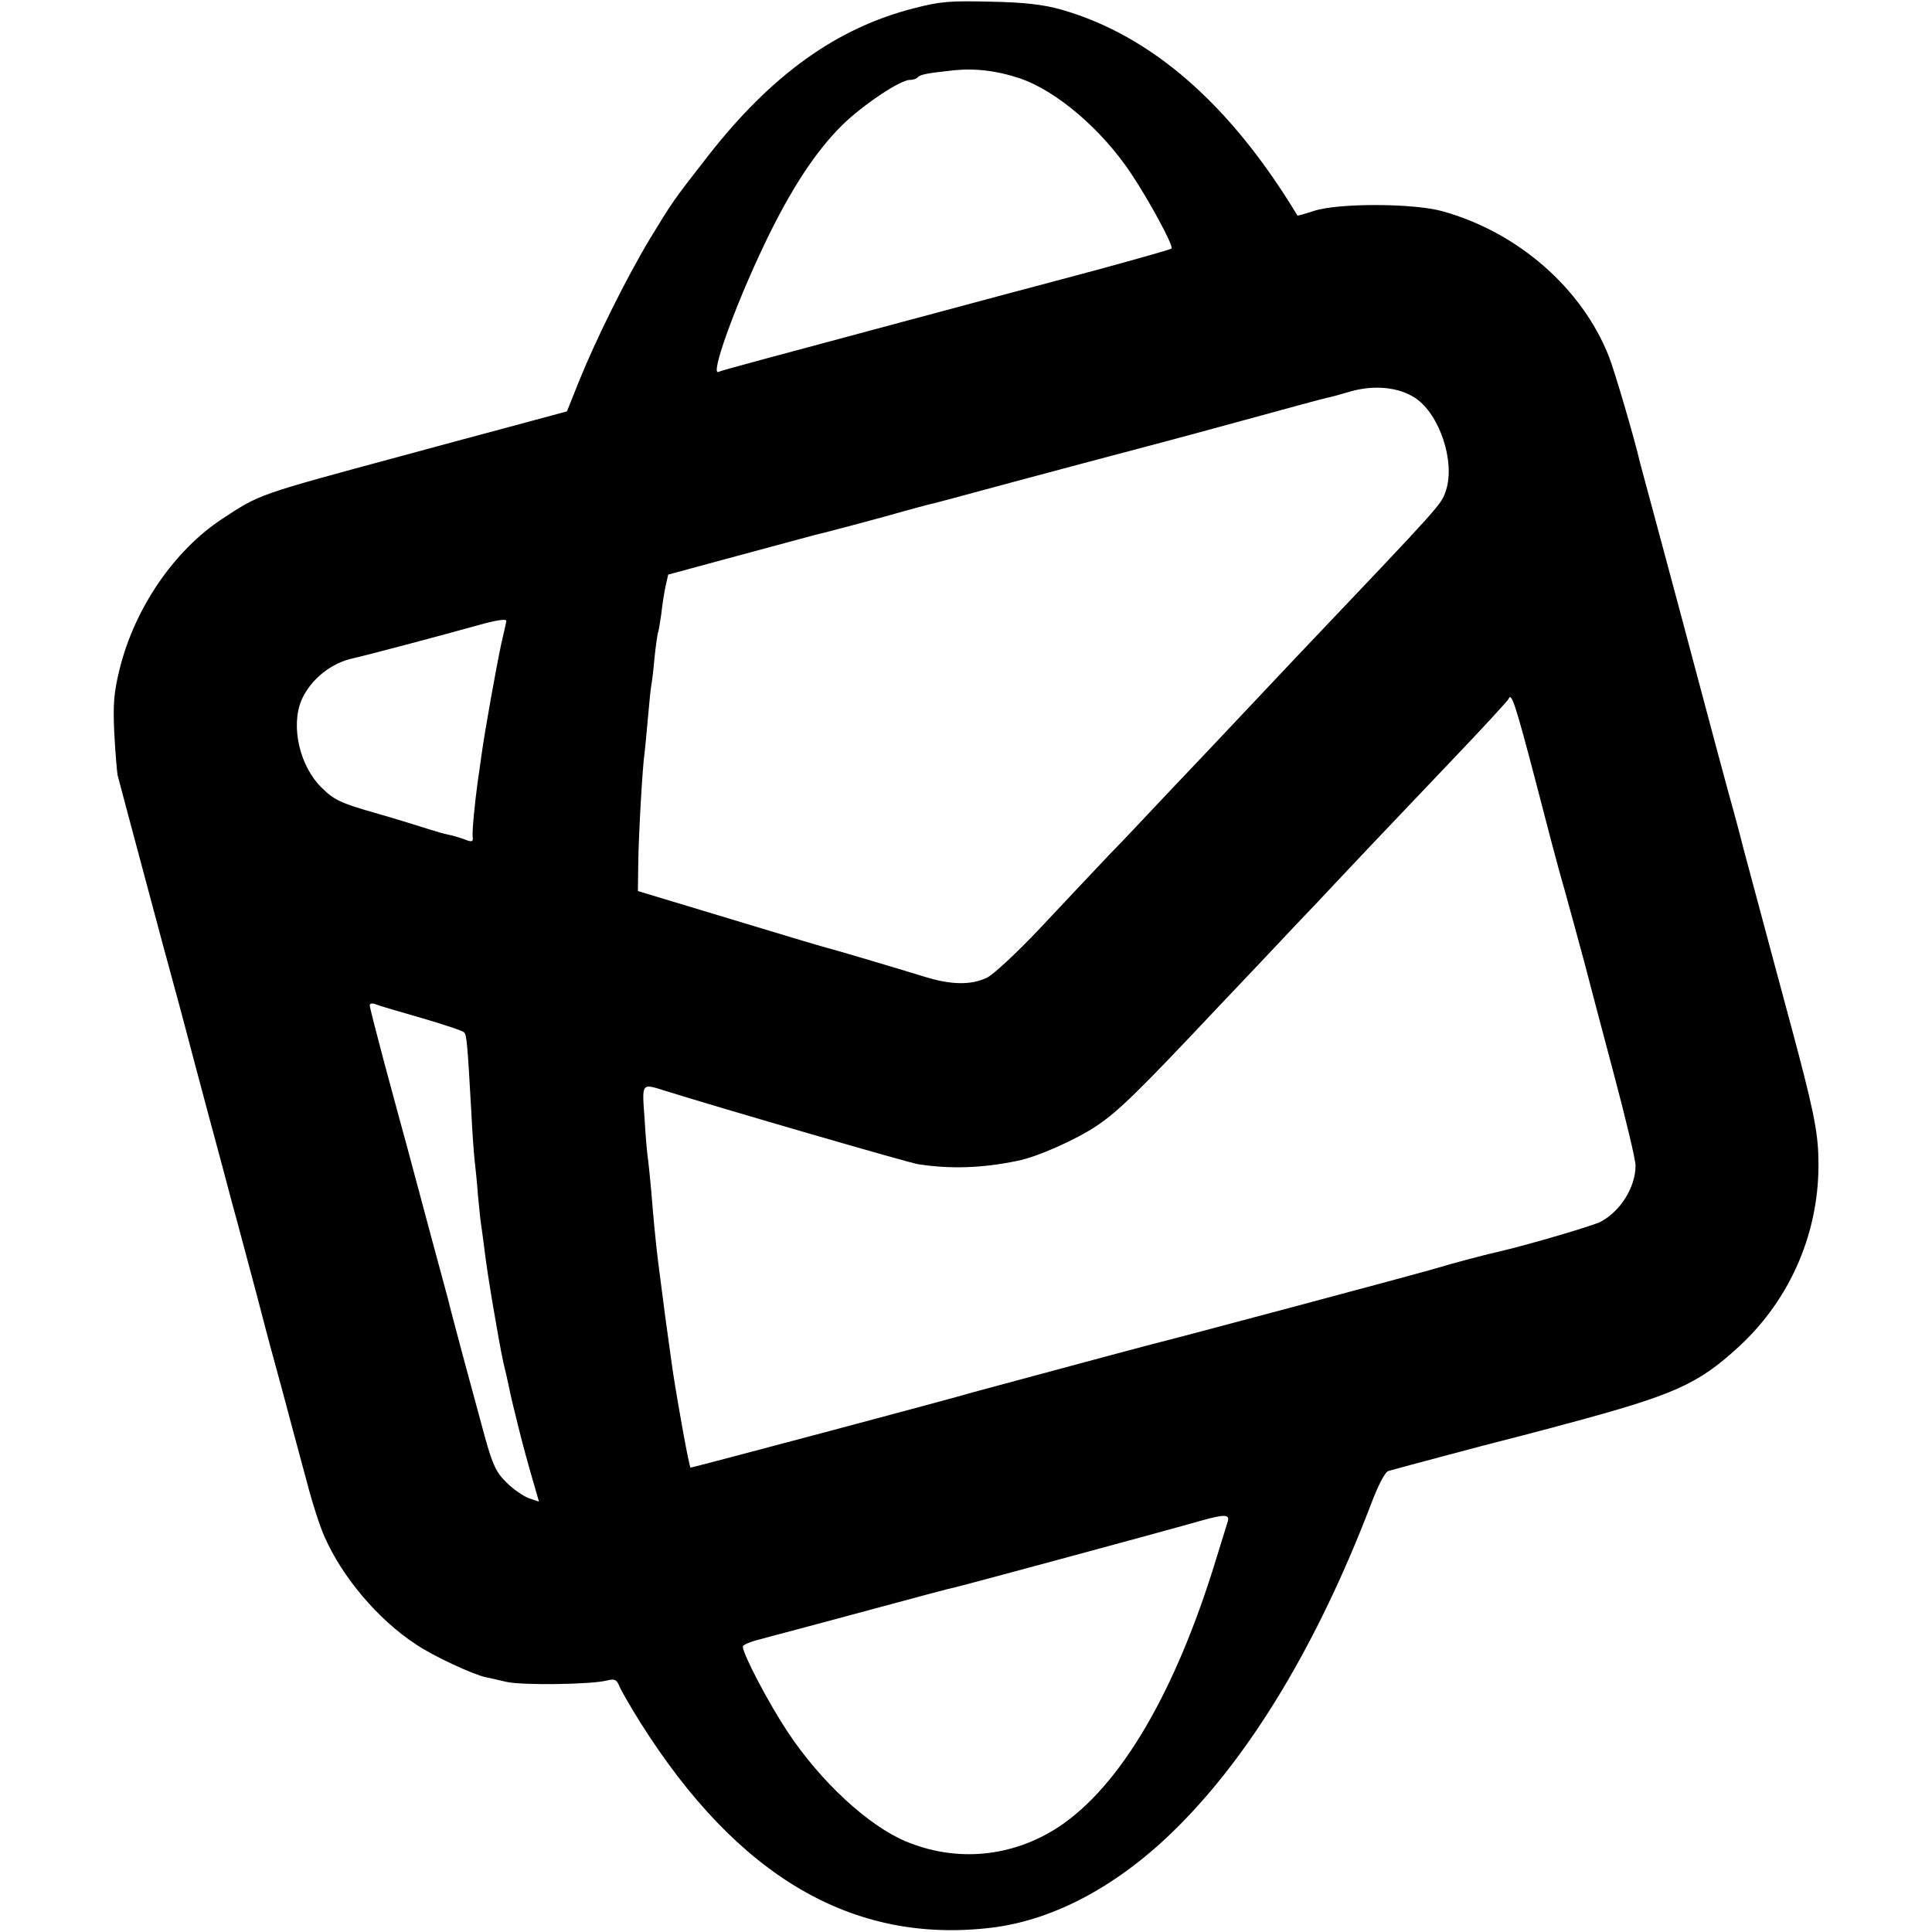
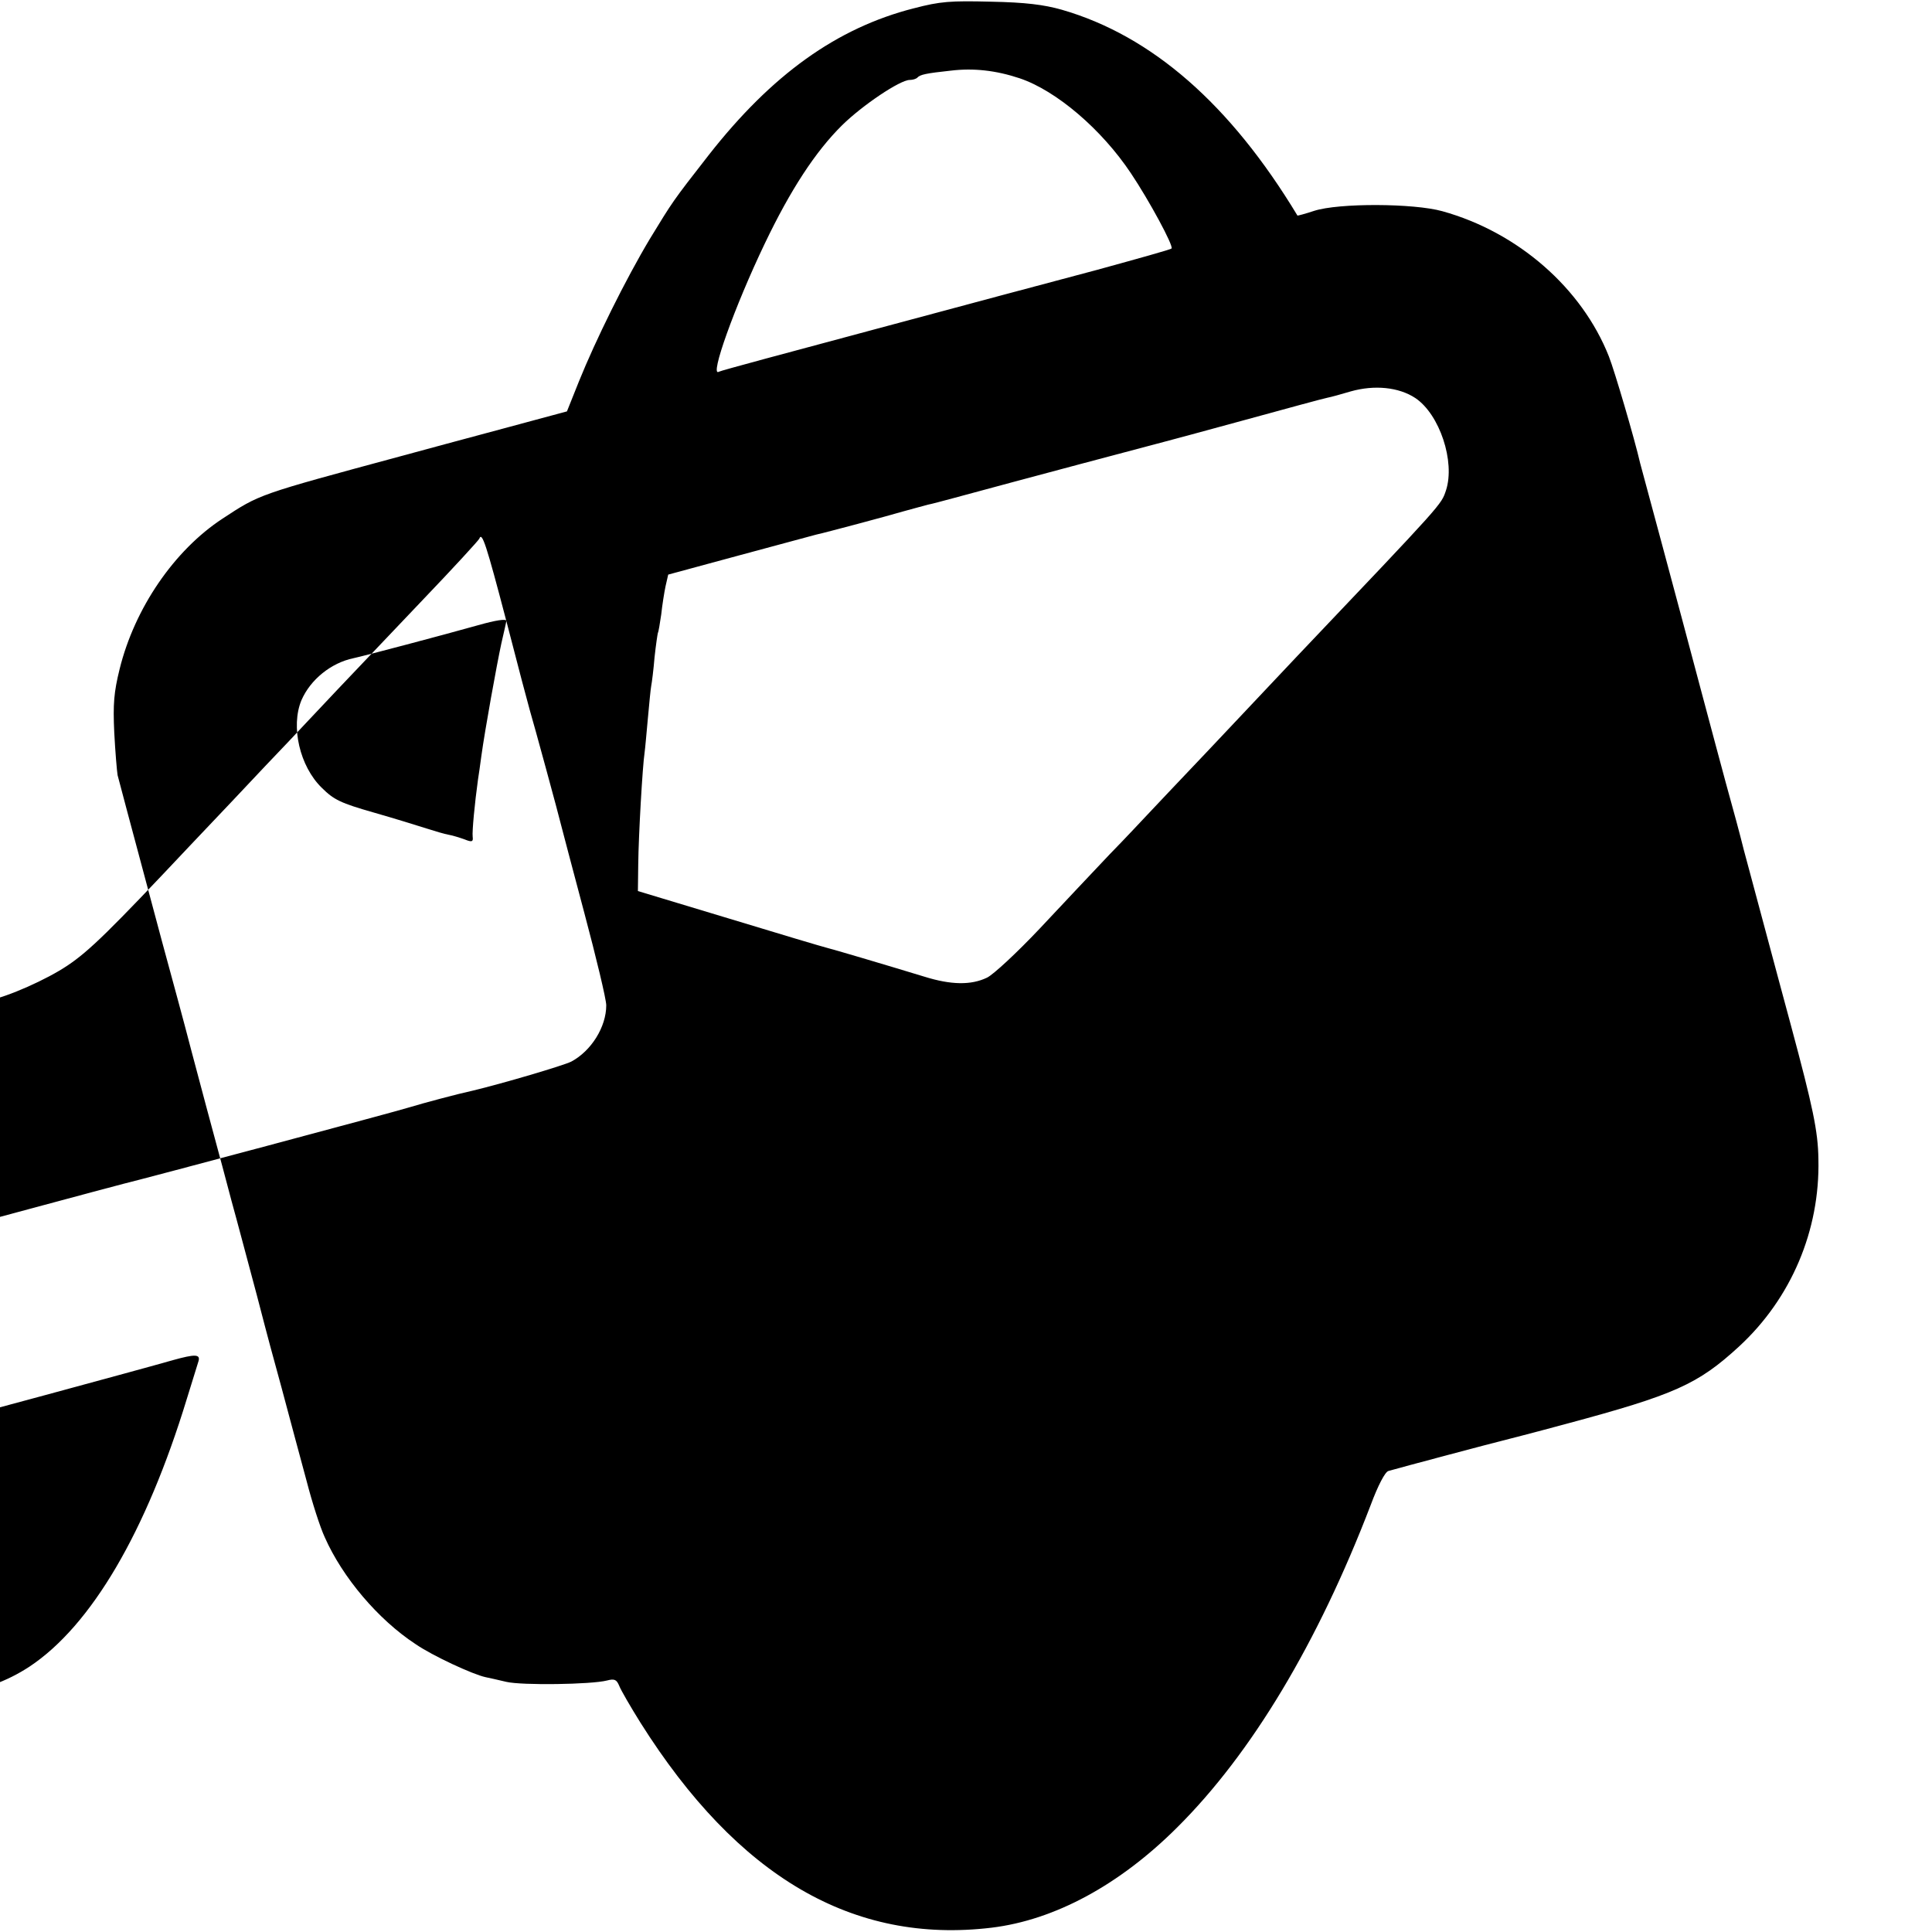
<svg xmlns="http://www.w3.org/2000/svg" version="1.0" width="580pt" height="580pt" viewBox="0 0 580 580" preserveAspectRatio="xMidYMid meet">
  <g transform="translate(0,580) scale(0.1,-0.1)" fill="#000000" stroke="none">
-     <path d="M2743 5775 c-231 -59 -426 -199 -615 -440 -110 -141 -108 -139 -177 -252 -73 -122 -163 -304 -213 -428 l-36 -90 -193 -52 c-107 -29 -243 -65 -304 -82 -433 -117 -424 -114 -537 -188 -145 -95 -264 -269 -309 -452 -17 -69 -20 -104 -16 -190 3 -58 8 -116 10 -128 6 -23 25 -95 133 -498 36 -132 67 -247 69 -255 2 -8 31 -118 65 -245 34 -126 68 -252 75 -280 17 -61 48 -179 76 -283 11 -42 22 -84 24 -92 2 -8 24 -91 50 -185 25 -93 59 -221 76 -283 16 -62 40 -137 54 -167 53 -120 160 -247 273 -321 51 -35 172 -91 210 -99 10 -2 37 -8 62 -14 47 -11 255 -8 302 4 23 6 29 3 37 -16 5 -13 34 -63 64 -111 292 -463 638 -665 1054 -615 189 23 384 128 558 302 222 221 421 552 580 967 22 59 43 99 53 102 38 11 328 88 342 91 8 2 94 24 190 50 328 88 397 119 521 233 156 144 243 348 238 562 -1 84 -17 158 -82 400 -23 86 -41 151 -123 458 -14 51 -27 101 -29 110 -5 19 -14 54 -44 162 -11 41 -45 167 -75 280 -30 113 -82 308 -116 434 -34 127 -64 237 -66 245 -17 74 -77 278 -94 321 -81 205 -273 373 -500 436 -86 24 -311 25 -385 1 -27 -9 -50 -15 -50 -14 -201 333 -437 540 -708 618 -53 15 -109 22 -212 24 -122 3 -152 1 -232 -20z m318 -210 c110 -37 246 -153 334 -285 55 -82 129 -219 122 -226 -2 -3 -103 -31 -223 -64 -121 -32 -424 -113 -673 -180 -250 -67 -459 -123 -463 -126 -29 -18 47 195 138 385 77 161 152 276 232 355 61 60 174 136 203 136 9 0 19 3 23 7 8 9 26 13 101 21 67 8 134 1 206 -23z m1188 -960 c73 -49 120 -191 92 -277 -15 -44 -4 -32 -446 -497 -44 -47 -89 -94 -100 -106 -11 -12 -86 -91 -166 -176 -81 -85 -161 -170 -179 -189 -18 -19 -71 -76 -119 -125 -47 -50 -142 -150 -210 -223 -68 -72 -139 -138 -158 -147 -48 -23 -108 -22 -188 3 -118 36 -277 83 -294 87 -9 2 -140 41 -291 87 l-275 83 1 80 c1 89 13 296 19 335 2 14 6 61 10 104 4 43 8 87 10 97 2 10 7 49 10 86 4 37 9 70 10 73 2 3 6 28 10 55 3 28 9 66 13 85 l8 35 214 58 c118 32 222 60 230 62 28 6 215 56 266 71 28 8 60 16 70 19 11 2 44 11 74 19 195 53 616 165 640 171 8 2 116 31 240 65 124 34 234 64 245 66 11 2 43 11 70 19 71 20 144 13 194 -20z m-2729 -669 c0 -3 -7 -33 -15 -68 -14 -65 -49 -258 -60 -338 -3 -25 -8 -56 -10 -70 -10 -72 -18 -157 -16 -172 2 -15 -2 -17 -24 -8 -14 5 -36 12 -48 14 -12 2 -42 11 -67 19 -25 8 -96 30 -159 48 -98 28 -119 38 -155 74 -66 64 -94 184 -61 263 27 62 89 112 156 126 29 6 271 70 374 99 53 15 85 20 85 13z m3090 -481 c34 -132 66 -253 71 -270 9 -29 87 -315 94 -345 2 -8 33 -126 69 -261 36 -135 66 -260 66 -278 0 -65 -45 -137 -105 -169 -24 -12 -207 -66 -295 -87 -46 -10 -151 -38 -190 -50 -37 -12 -809 -218 -860 -230 -32 -8 -507 -136 -540 -145 -51 -16 -845 -227 -847 -226 -4 3 -36 177 -54 295 -21 150 -23 164 -44 329 -6 48 -14 131 -20 207 -3 33 -7 74 -9 90 -3 17 -8 74 -11 128 -8 108 -10 105 63 82 173 -54 724 -214 758 -220 97 -15 192 -12 298 10 61 12 177 64 238 105 66 44 128 105 368 360 80 84 182 192 226 239 45 47 101 106 124 131 45 48 92 98 350 369 91 95 167 178 169 183 8 22 21 -18 81 -247z m-3345 -711 c65 -19 123 -38 128 -43 8 -8 10 -28 22 -241 3 -63 8 -128 10 -145 2 -16 7 -64 10 -105 4 -41 8 -82 10 -91 1 -8 6 -42 10 -75 8 -69 42 -269 56 -334 6 -25 13 -54 15 -65 9 -44 14 -63 33 -140 11 -44 29 -110 40 -147 l19 -66 -30 10 c-16 6 -47 27 -67 47 -31 30 -42 53 -65 136 -24 87 -101 372 -111 415 -2 8 -25 92 -50 185 -25 94 -57 213 -71 265 -14 52 -46 168 -70 258 -24 90 -44 168 -44 174 0 6 8 7 18 3 9 -4 71 -22 137 -41z m2421 -1511 c-3 -10 -19 -61 -35 -113 -122 -400 -287 -681 -472 -804 -140 -92 -308 -108 -462 -43 -112 48 -253 178 -352 327 -57 86 -135 234 -135 257 0 5 24 15 53 22 28 8 106 28 172 46 331 89 397 107 413 110 42 10 652 175 742 201 65 18 82 18 76 -3z" />
+     <path d="M2743 5775 c-231 -59 -426 -199 -615 -440 -110 -141 -108 -139 -177 -252 -73 -122 -163 -304 -213 -428 l-36 -90 -193 -52 c-107 -29 -243 -65 -304 -82 -433 -117 -424 -114 -537 -188 -145 -95 -264 -269 -309 -452 -17 -69 -20 -104 -16 -190 3 -58 8 -116 10 -128 6 -23 25 -95 133 -498 36 -132 67 -247 69 -255 2 -8 31 -118 65 -245 34 -126 68 -252 75 -280 17 -61 48 -179 76 -283 11 -42 22 -84 24 -92 2 -8 24 -91 50 -185 25 -93 59 -221 76 -283 16 -62 40 -137 54 -167 53 -120 160 -247 273 -321 51 -35 172 -91 210 -99 10 -2 37 -8 62 -14 47 -11 255 -8 302 4 23 6 29 3 37 -16 5 -13 34 -63 64 -111 292 -463 638 -665 1054 -615 189 23 384 128 558 302 222 221 421 552 580 967 22 59 43 99 53 102 38 11 328 88 342 91 8 2 94 24 190 50 328 88 397 119 521 233 156 144 243 348 238 562 -1 84 -17 158 -82 400 -23 86 -41 151 -123 458 -14 51 -27 101 -29 110 -5 19 -14 54 -44 162 -11 41 -45 167 -75 280 -30 113 -82 308 -116 434 -34 127 -64 237 -66 245 -17 74 -77 278 -94 321 -81 205 -273 373 -500 436 -86 24 -311 25 -385 1 -27 -9 -50 -15 -50 -14 -201 333 -437 540 -708 618 -53 15 -109 22 -212 24 -122 3 -152 1 -232 -20z m318 -210 c110 -37 246 -153 334 -285 55 -82 129 -219 122 -226 -2 -3 -103 -31 -223 -64 -121 -32 -424 -113 -673 -180 -250 -67 -459 -123 -463 -126 -29 -18 47 195 138 385 77 161 152 276 232 355 61 60 174 136 203 136 9 0 19 3 23 7 8 9 26 13 101 21 67 8 134 1 206 -23z m1188 -960 c73 -49 120 -191 92 -277 -15 -44 -4 -32 -446 -497 -44 -47 -89 -94 -100 -106 -11 -12 -86 -91 -166 -176 -81 -85 -161 -170 -179 -189 -18 -19 -71 -76 -119 -125 -47 -50 -142 -150 -210 -223 -68 -72 -139 -138 -158 -147 -48 -23 -108 -22 -188 3 -118 36 -277 83 -294 87 -9 2 -140 41 -291 87 l-275 83 1 80 c1 89 13 296 19 335 2 14 6 61 10 104 4 43 8 87 10 97 2 10 7 49 10 86 4 37 9 70 10 73 2 3 6 28 10 55 3 28 9 66 13 85 l8 35 214 58 c118 32 222 60 230 62 28 6 215 56 266 71 28 8 60 16 70 19 11 2 44 11 74 19 195 53 616 165 640 171 8 2 116 31 240 65 124 34 234 64 245 66 11 2 43 11 70 19 71 20 144 13 194 -20z m-2729 -669 c0 -3 -7 -33 -15 -68 -14 -65 -49 -258 -60 -338 -3 -25 -8 -56 -10 -70 -10 -72 -18 -157 -16 -172 2 -15 -2 -17 -24 -8 -14 5 -36 12 -48 14 -12 2 -42 11 -67 19 -25 8 -96 30 -159 48 -98 28 -119 38 -155 74 -66 64 -94 184 -61 263 27 62 89 112 156 126 29 6 271 70 374 99 53 15 85 20 85 13z c34 -132 66 -253 71 -270 9 -29 87 -315 94 -345 2 -8 33 -126 69 -261 36 -135 66 -260 66 -278 0 -65 -45 -137 -105 -169 -24 -12 -207 -66 -295 -87 -46 -10 -151 -38 -190 -50 -37 -12 -809 -218 -860 -230 -32 -8 -507 -136 -540 -145 -51 -16 -845 -227 -847 -226 -4 3 -36 177 -54 295 -21 150 -23 164 -44 329 -6 48 -14 131 -20 207 -3 33 -7 74 -9 90 -3 17 -8 74 -11 128 -8 108 -10 105 63 82 173 -54 724 -214 758 -220 97 -15 192 -12 298 10 61 12 177 64 238 105 66 44 128 105 368 360 80 84 182 192 226 239 45 47 101 106 124 131 45 48 92 98 350 369 91 95 167 178 169 183 8 22 21 -18 81 -247z m-3345 -711 c65 -19 123 -38 128 -43 8 -8 10 -28 22 -241 3 -63 8 -128 10 -145 2 -16 7 -64 10 -105 4 -41 8 -82 10 -91 1 -8 6 -42 10 -75 8 -69 42 -269 56 -334 6 -25 13 -54 15 -65 9 -44 14 -63 33 -140 11 -44 29 -110 40 -147 l19 -66 -30 10 c-16 6 -47 27 -67 47 -31 30 -42 53 -65 136 -24 87 -101 372 -111 415 -2 8 -25 92 -50 185 -25 94 -57 213 -71 265 -14 52 -46 168 -70 258 -24 90 -44 168 -44 174 0 6 8 7 18 3 9 -4 71 -22 137 -41z m2421 -1511 c-3 -10 -19 -61 -35 -113 -122 -400 -287 -681 -472 -804 -140 -92 -308 -108 -462 -43 -112 48 -253 178 -352 327 -57 86 -135 234 -135 257 0 5 24 15 53 22 28 8 106 28 172 46 331 89 397 107 413 110 42 10 652 175 742 201 65 18 82 18 76 -3z" />
  </g>
</svg>